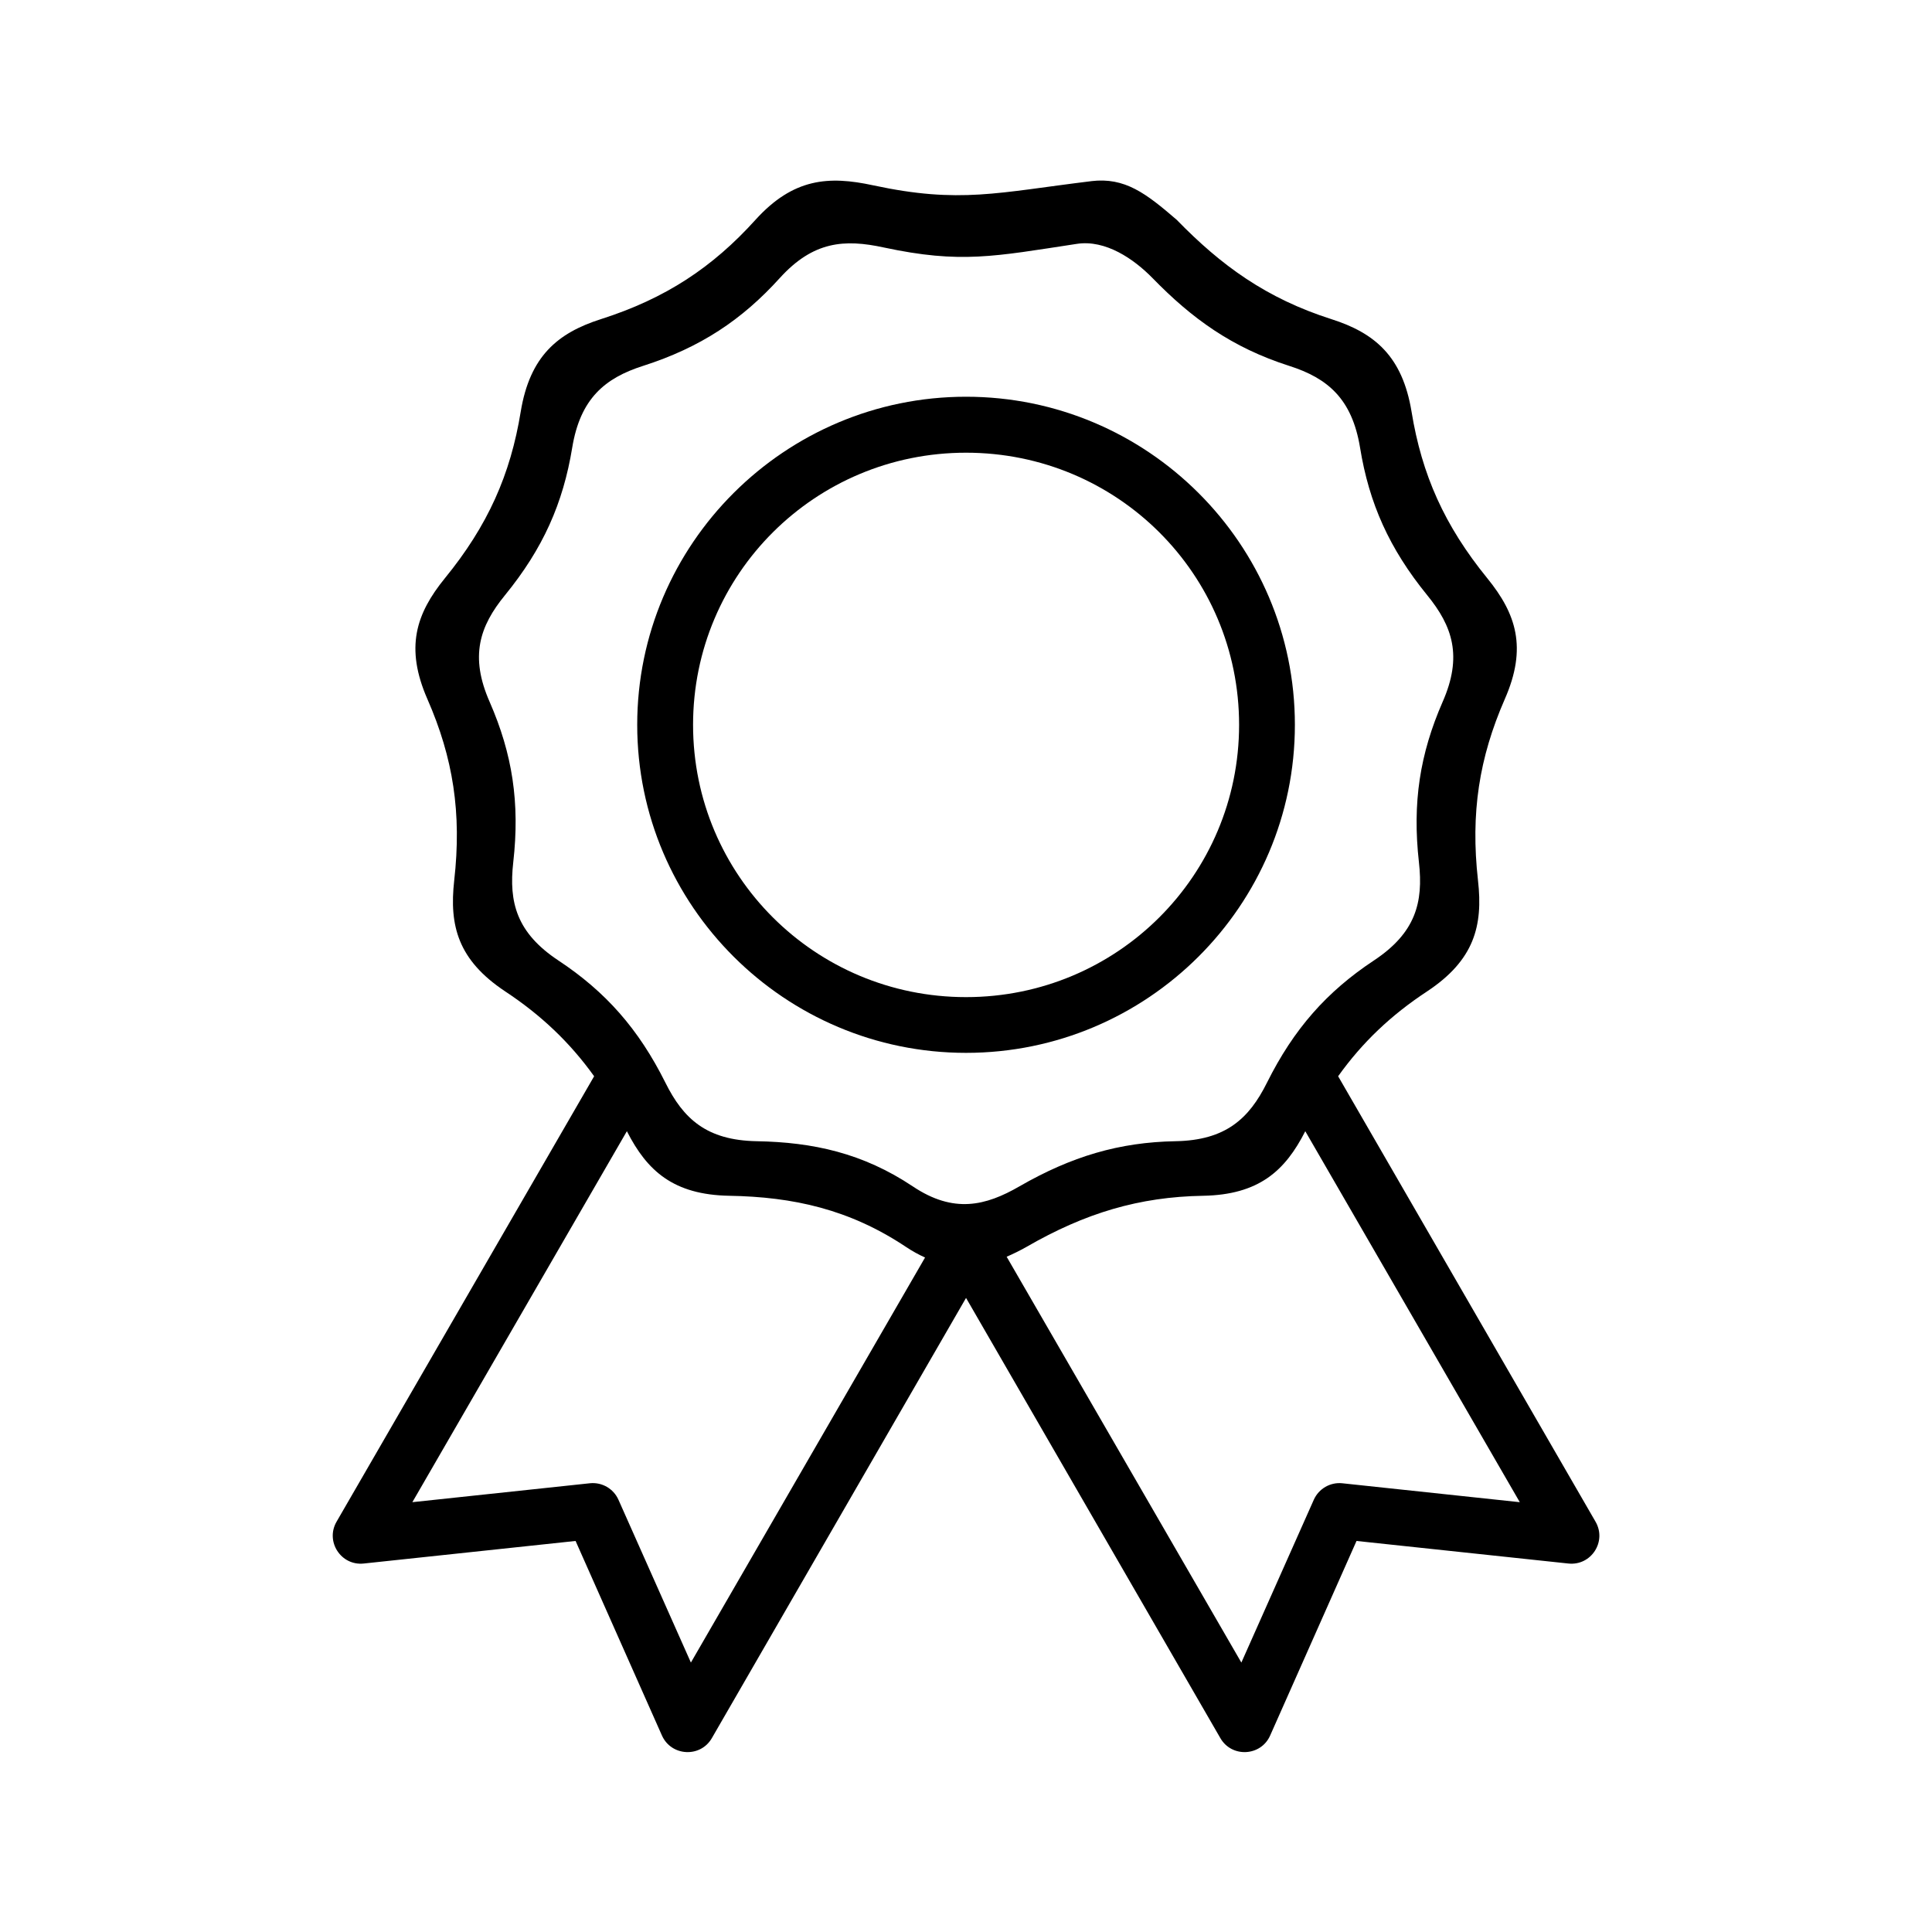
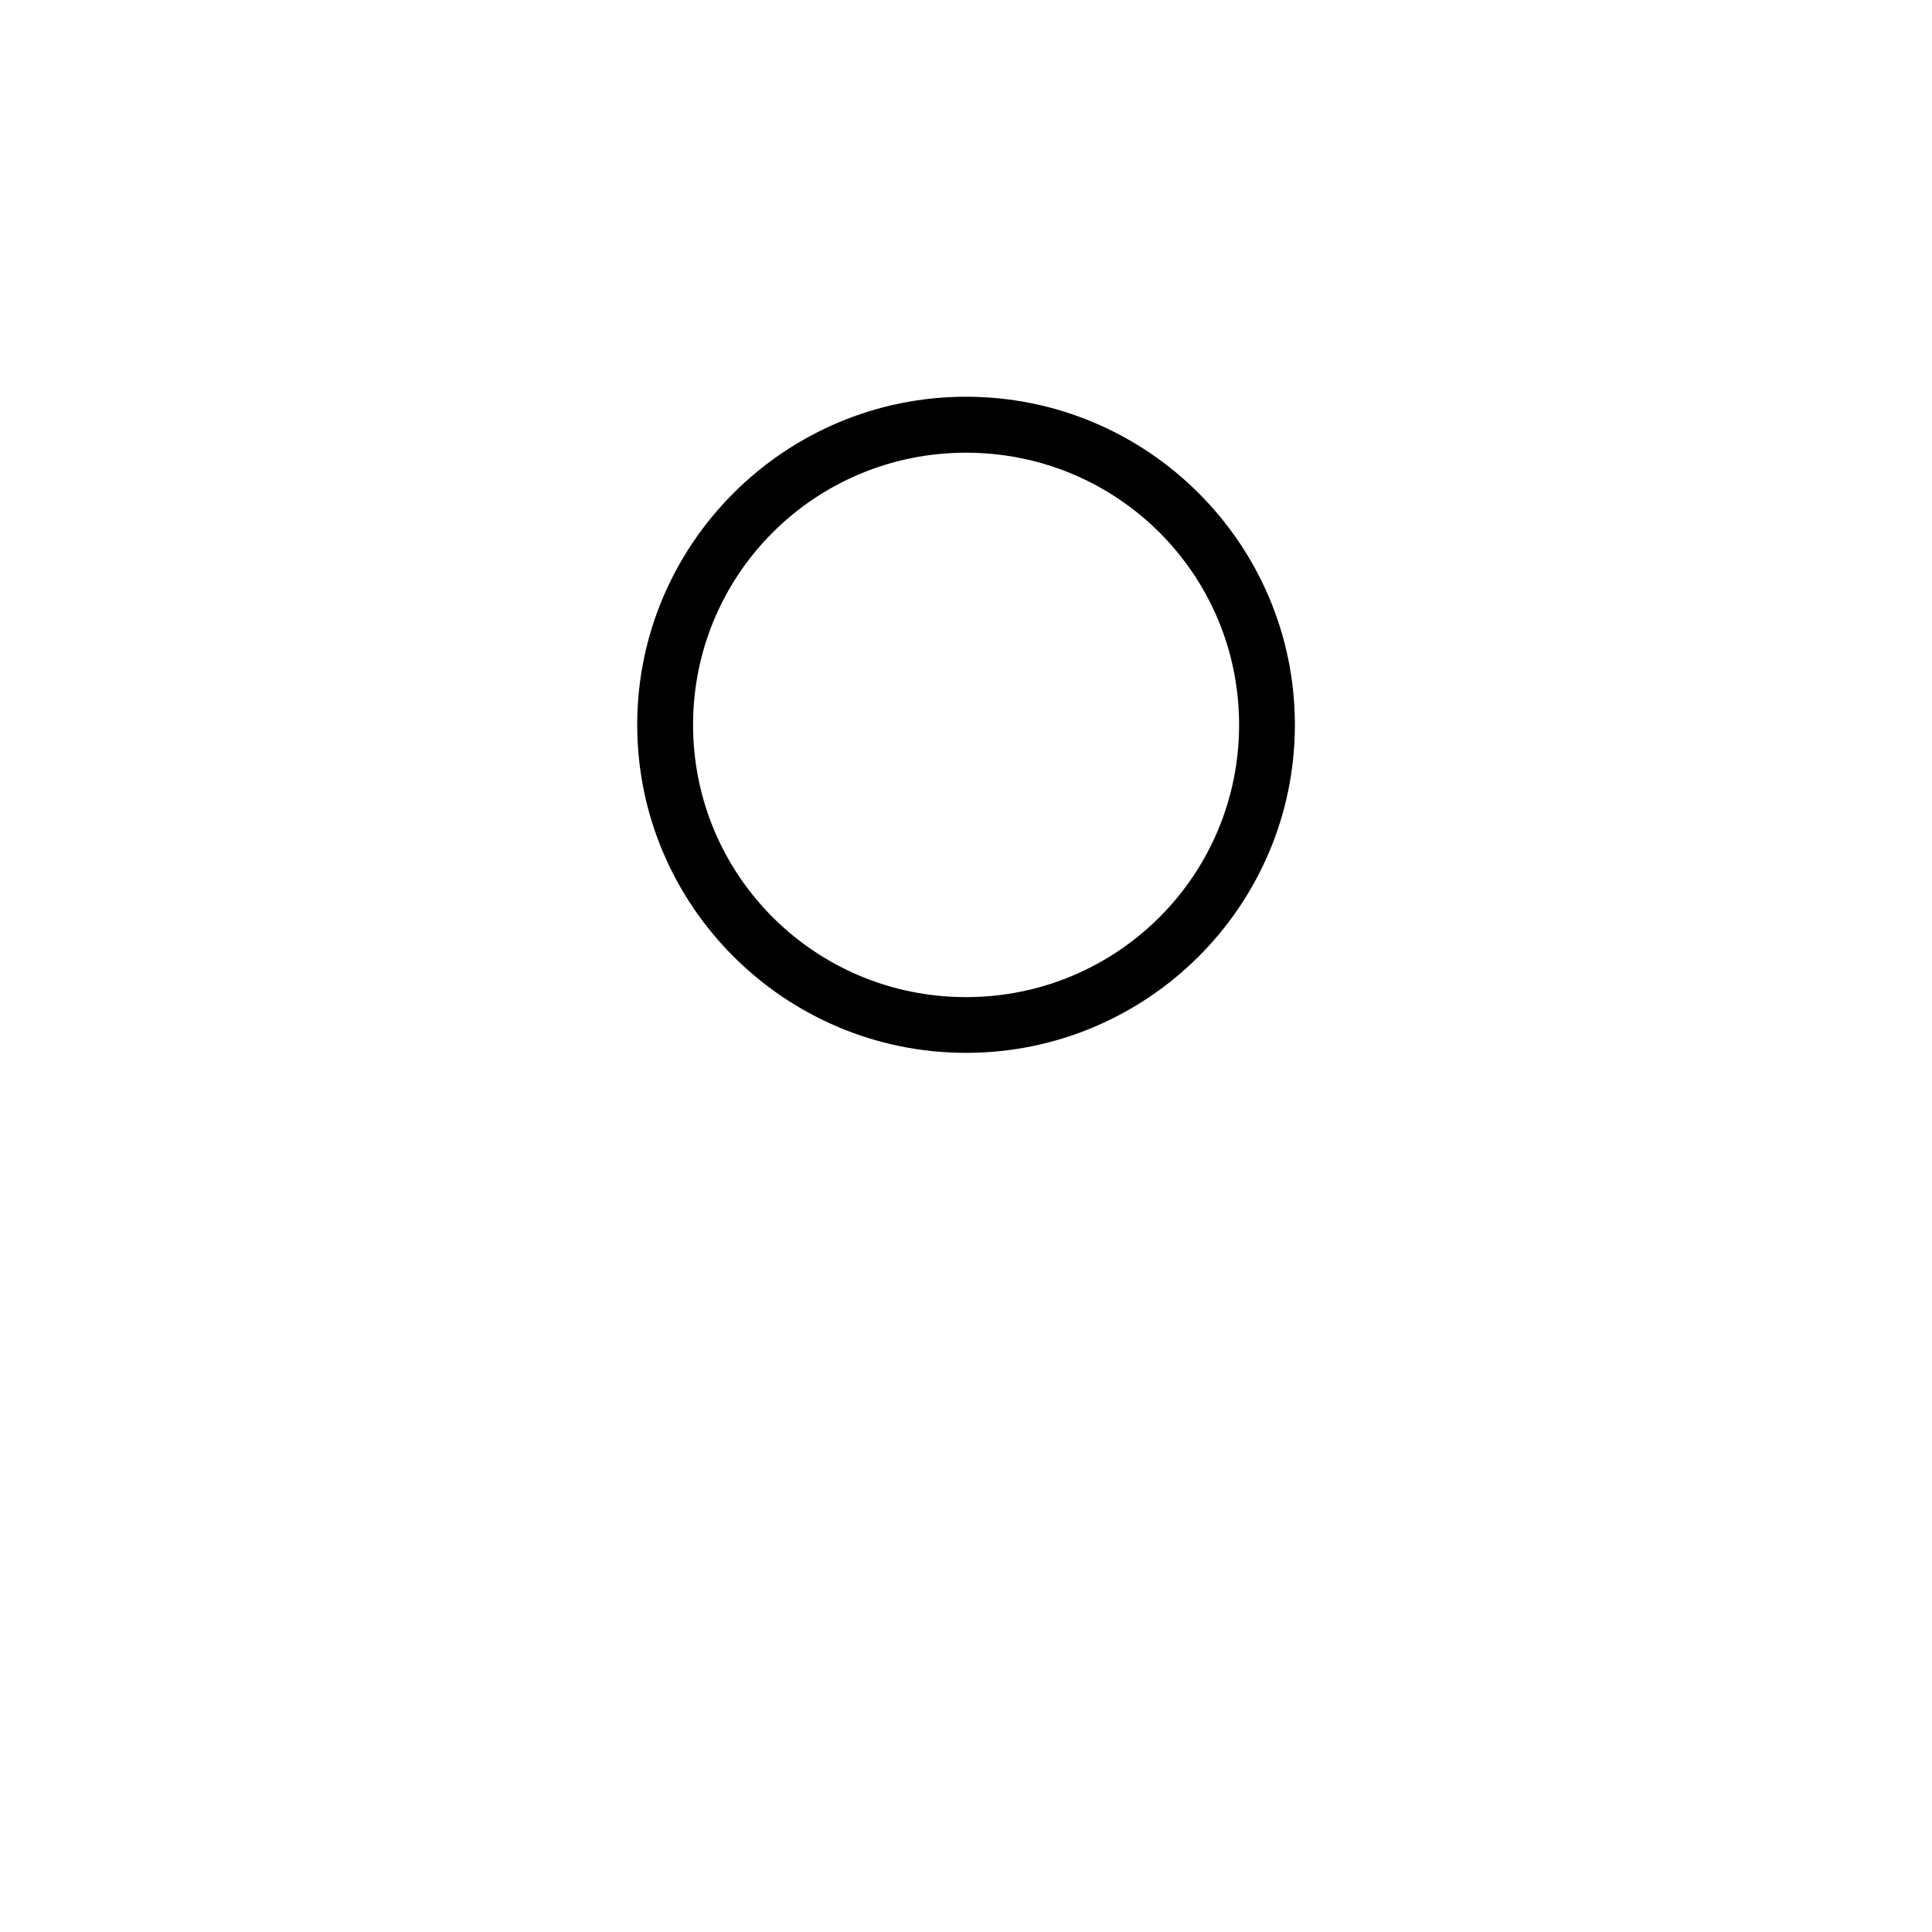
<svg xmlns="http://www.w3.org/2000/svg" fill="#000000" width="800px" height="800px" version="1.1" viewBox="144 144 512 512">
  <g>
-     <path d="m489.91 443.78 56.852 98.316-47.055-5.016c-3.18-0.324-6.207 1.434-7.523 4.344l-19.211 43.176-62.199-107.55c1.73-0.754 3.477-1.605 5.227-2.594 15.602-9.008 29.914-13.273 46.793-13.562 14.812-0.262 21.777-6.594 27.117-17.109zm-179.78 0c5.348 10.52 12.332 16.852 27.148 17.113 16.883 0.293 31.84 3.559 46.828 13.562 1.746 1.164 3.41 2.066 5.043 2.801l-62.055 107.34-19.211-43.176c-1.309-2.91-4.34-4.664-7.523-4.344l-47.078 5.016zm139.28-226.11c10.441 10.73 21.047 18.43 36.246 23.293 10.164 3.242 16.641 8.688 18.773 21.668 2.394 14.75 7.731 26.734 17.789 39.094 6.734 8.246 9.414 16.211 4.082 28.309-6 13.738-8.051 26.652-6.266 42.512 1.191 10.613-0.875 18.656-11.93 25.984-12.504 8.277-21.223 18.125-28.344 32.391-4.758 9.562-10.965 15.27-24.227 15.512-14.926 0.262-27.586 4.023-41.402 11.98-8.891 5.133-17.375 7.262-28.223 0-13.227-8.832-26.445-11.715-41.375-11.98-13.297-0.242-19.441-5.949-24.195-15.512-7.113-14.262-15.863-24.117-28.371-32.391-11.043-7.32-13.156-15.371-11.953-25.984 1.801-15.859-0.242-28.773-6.242-42.512-5.336-12.098-2.688-20.062 4.059-28.309 10.082-12.359 15.395-24.344 17.812-39.094 2.133-12.98 8.637-18.43 18.773-21.668 15.199-4.863 26.219-12.207 36.246-23.293 8.867-9.762 17.113-10.352 27.586-8.078 20.32 4.344 29.27 2.363 51.102-0.961 7.637-1.168 15.105 3.988 20.059 9.039zm-16.234-25.656c-24.789 3.027-34.82 6.027-57.766 1.102-11.832-2.57-21.195-1.891-31.191 9.129-11.336 12.562-23.789 20.848-40.965 26.328-11.516 3.672-18.836 9.859-21.254 24.512-2.711 16.684-8.715 30.207-20.117 44.172-7.609 9.367-10.613 18.34-4.602 32.047 6.789 15.512 9.117 30.117 7.086 48.051-1.344 12.008 1.02 21.074 13.523 29.383 9.531 6.297 17.145 13.531 23.562 22.48l-68.262 118.05c-3.035 5.25 1.191 11.727 7.203 11.082l56.141-5.981 22.895 51.574c2.481 5.508 10.176 5.918 13.207 0.699l67.375-116.68 67.41 116.68c3.027 5.219 10.727 4.809 13.176-0.699l22.895-51.574 56.152 5.981c6.035 0.637 10.234-5.832 7.191-11.082l-68.215-118.05c6.414-8.98 13.996-16.184 23.562-22.48 12.504-8.277 14.867-17.375 13.504-29.383-2.008-17.941 0.32-32.547 7.086-48.051 6.035-13.703 2.996-22.684-4.613-32.047-11.371-13.961-17.375-27.484-20.086-44.172-2.418-14.656-9.742-20.848-21.254-24.512-17.176-5.481-29.16-14.168-40.988-26.328-8.137-7.008-13.715-11.316-22.656-10.238z" />
-     <path d="m400.01 263.97c40.07 0 72.363 32.195 72.363 72.113 0 39.906-32.301 72.164-72.363 72.164-40.031 0-72.34-32.25-72.34-72.164 0.008-39.914 32.312-72.113 72.34-72.113zm0-14.832c-48.012 0-87.141 39.012-87.141 86.945 0 47.953 39.129 86.934 87.141 86.934 48.047 0 87.148-38.984 87.148-86.934 0-47.934-39.094-86.945-87.148-86.945z" fill-rule="evenodd" />
+     <path d="m400.01 263.97c40.07 0 72.363 32.195 72.363 72.113 0 39.906-32.301 72.164-72.363 72.164-40.031 0-72.34-32.25-72.34-72.164 0.008-39.914 32.312-72.113 72.34-72.113zm0-14.832c-48.012 0-87.141 39.012-87.141 86.945 0 47.953 39.129 86.934 87.141 86.934 48.047 0 87.148-38.984 87.148-86.934 0-47.934-39.094-86.945-87.148-86.945" fill-rule="evenodd" />
  </g>
</svg>